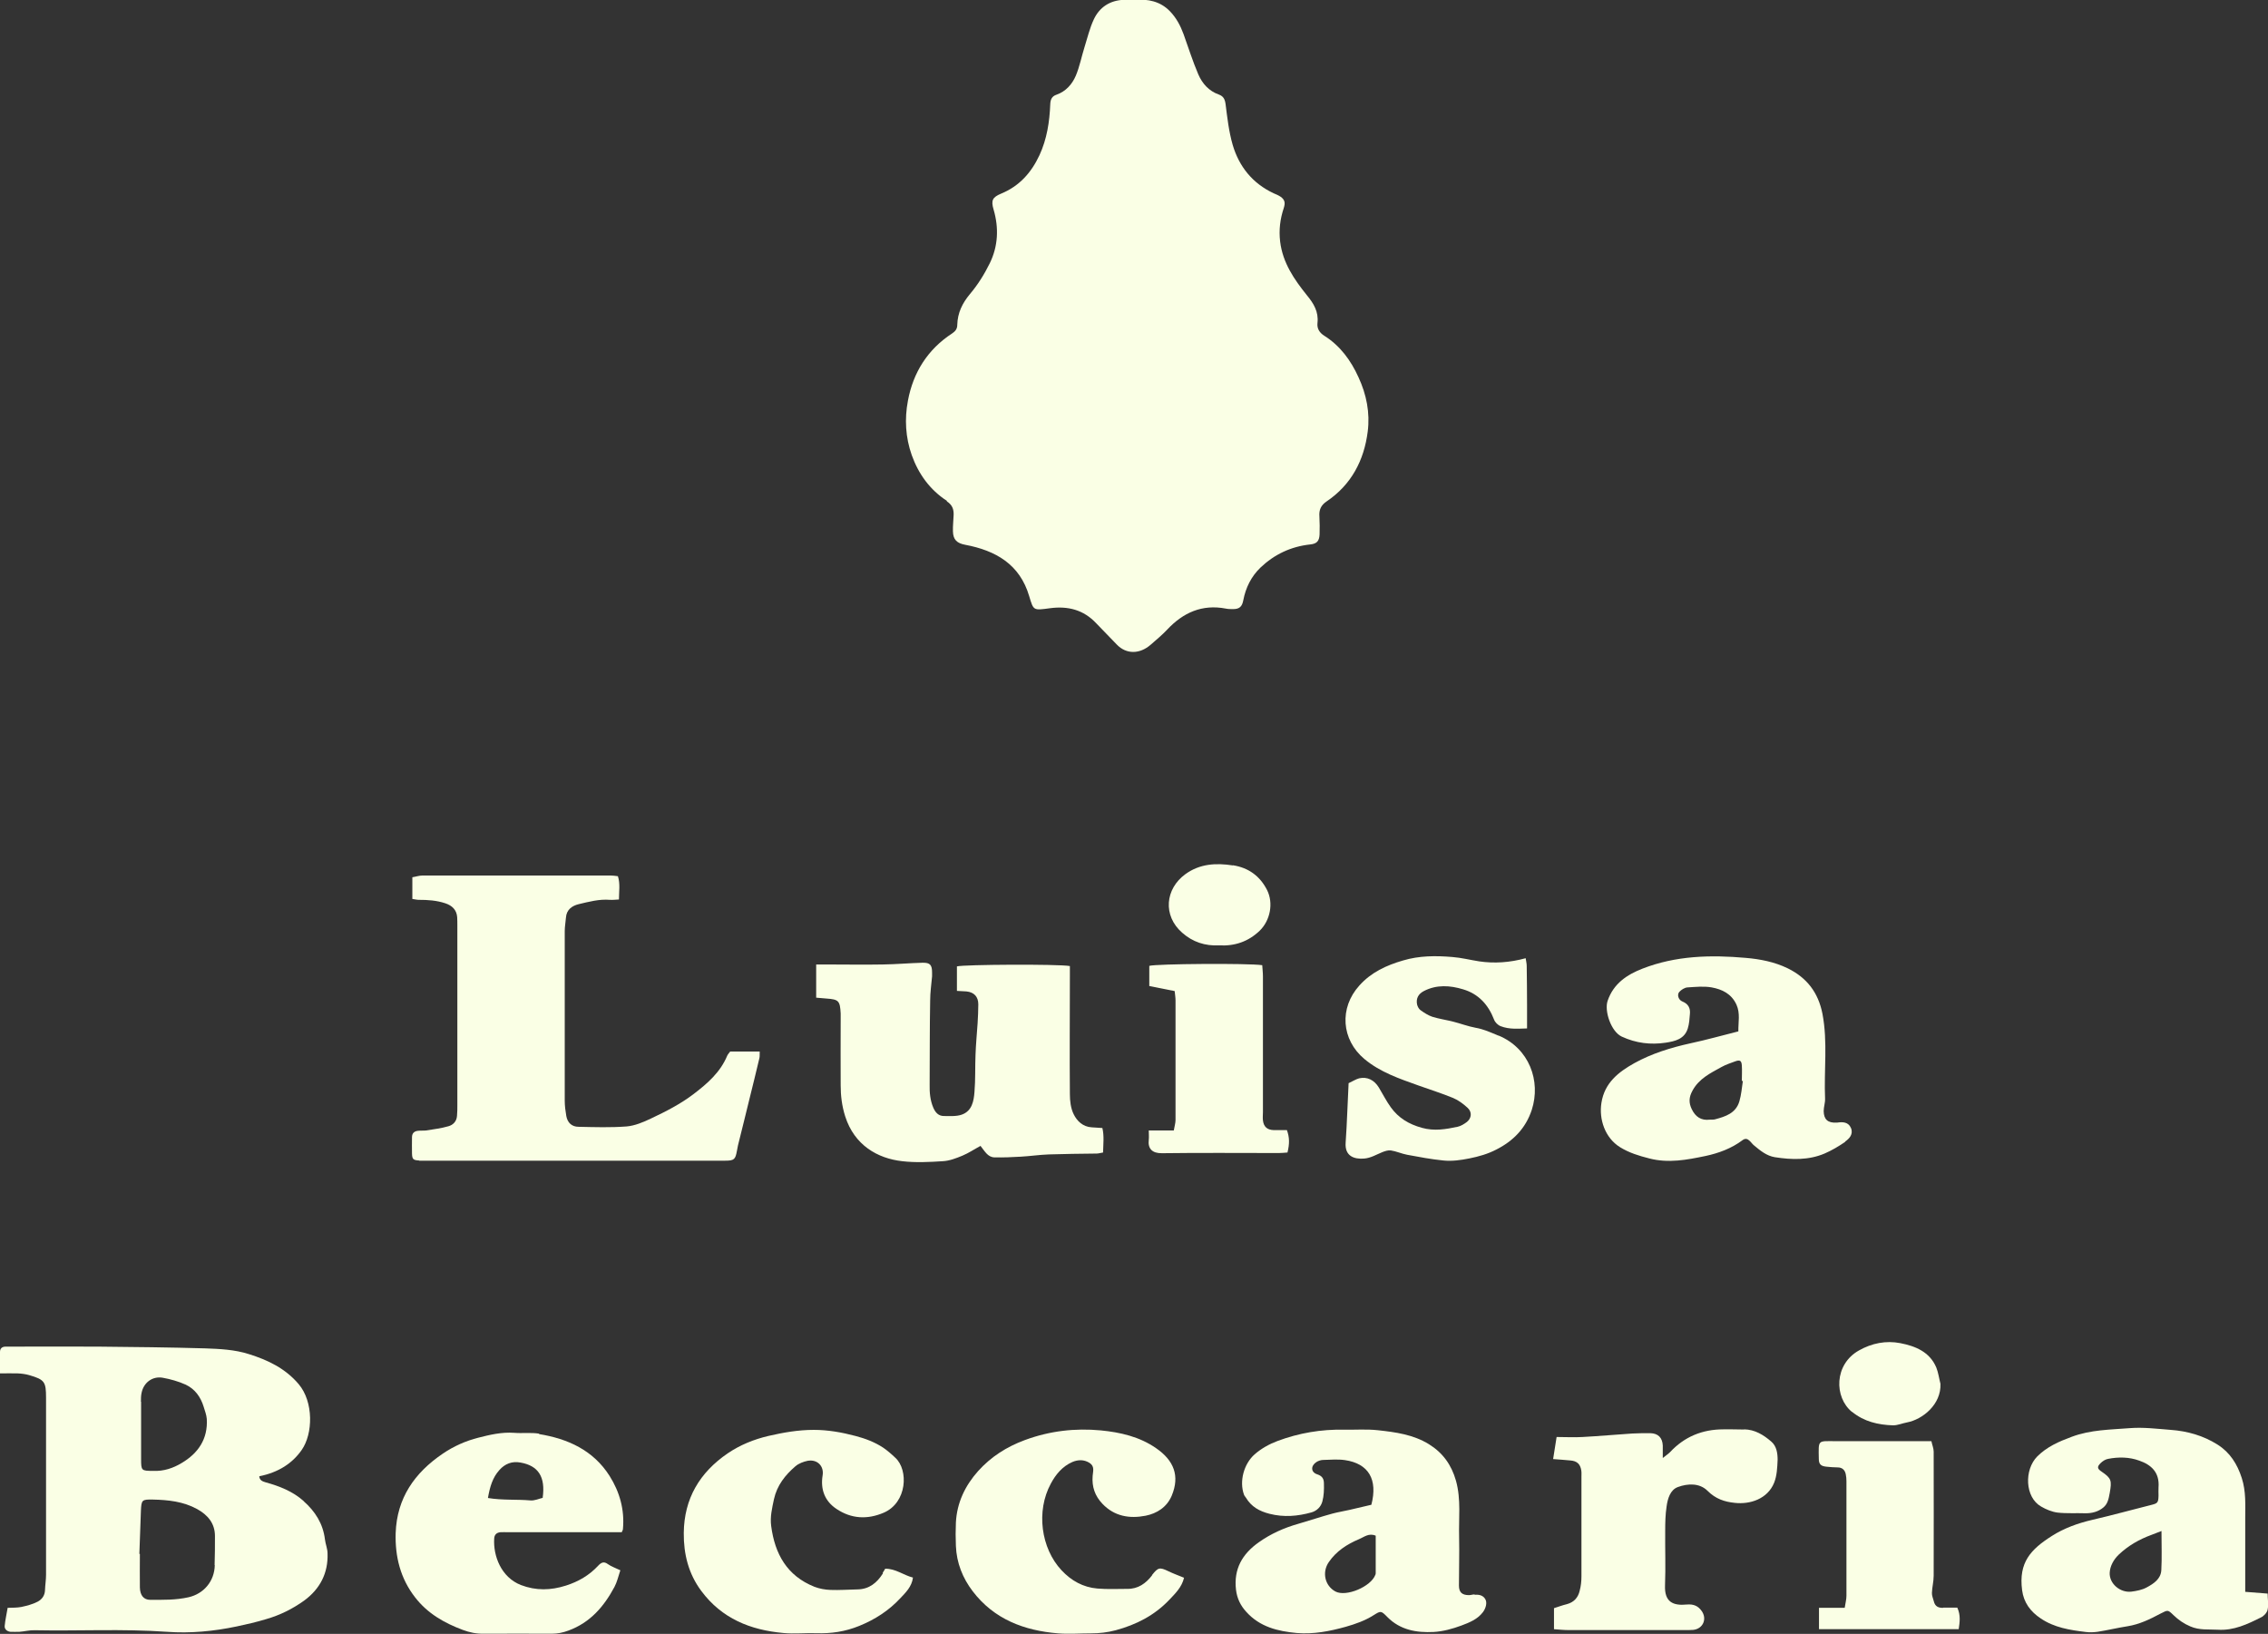
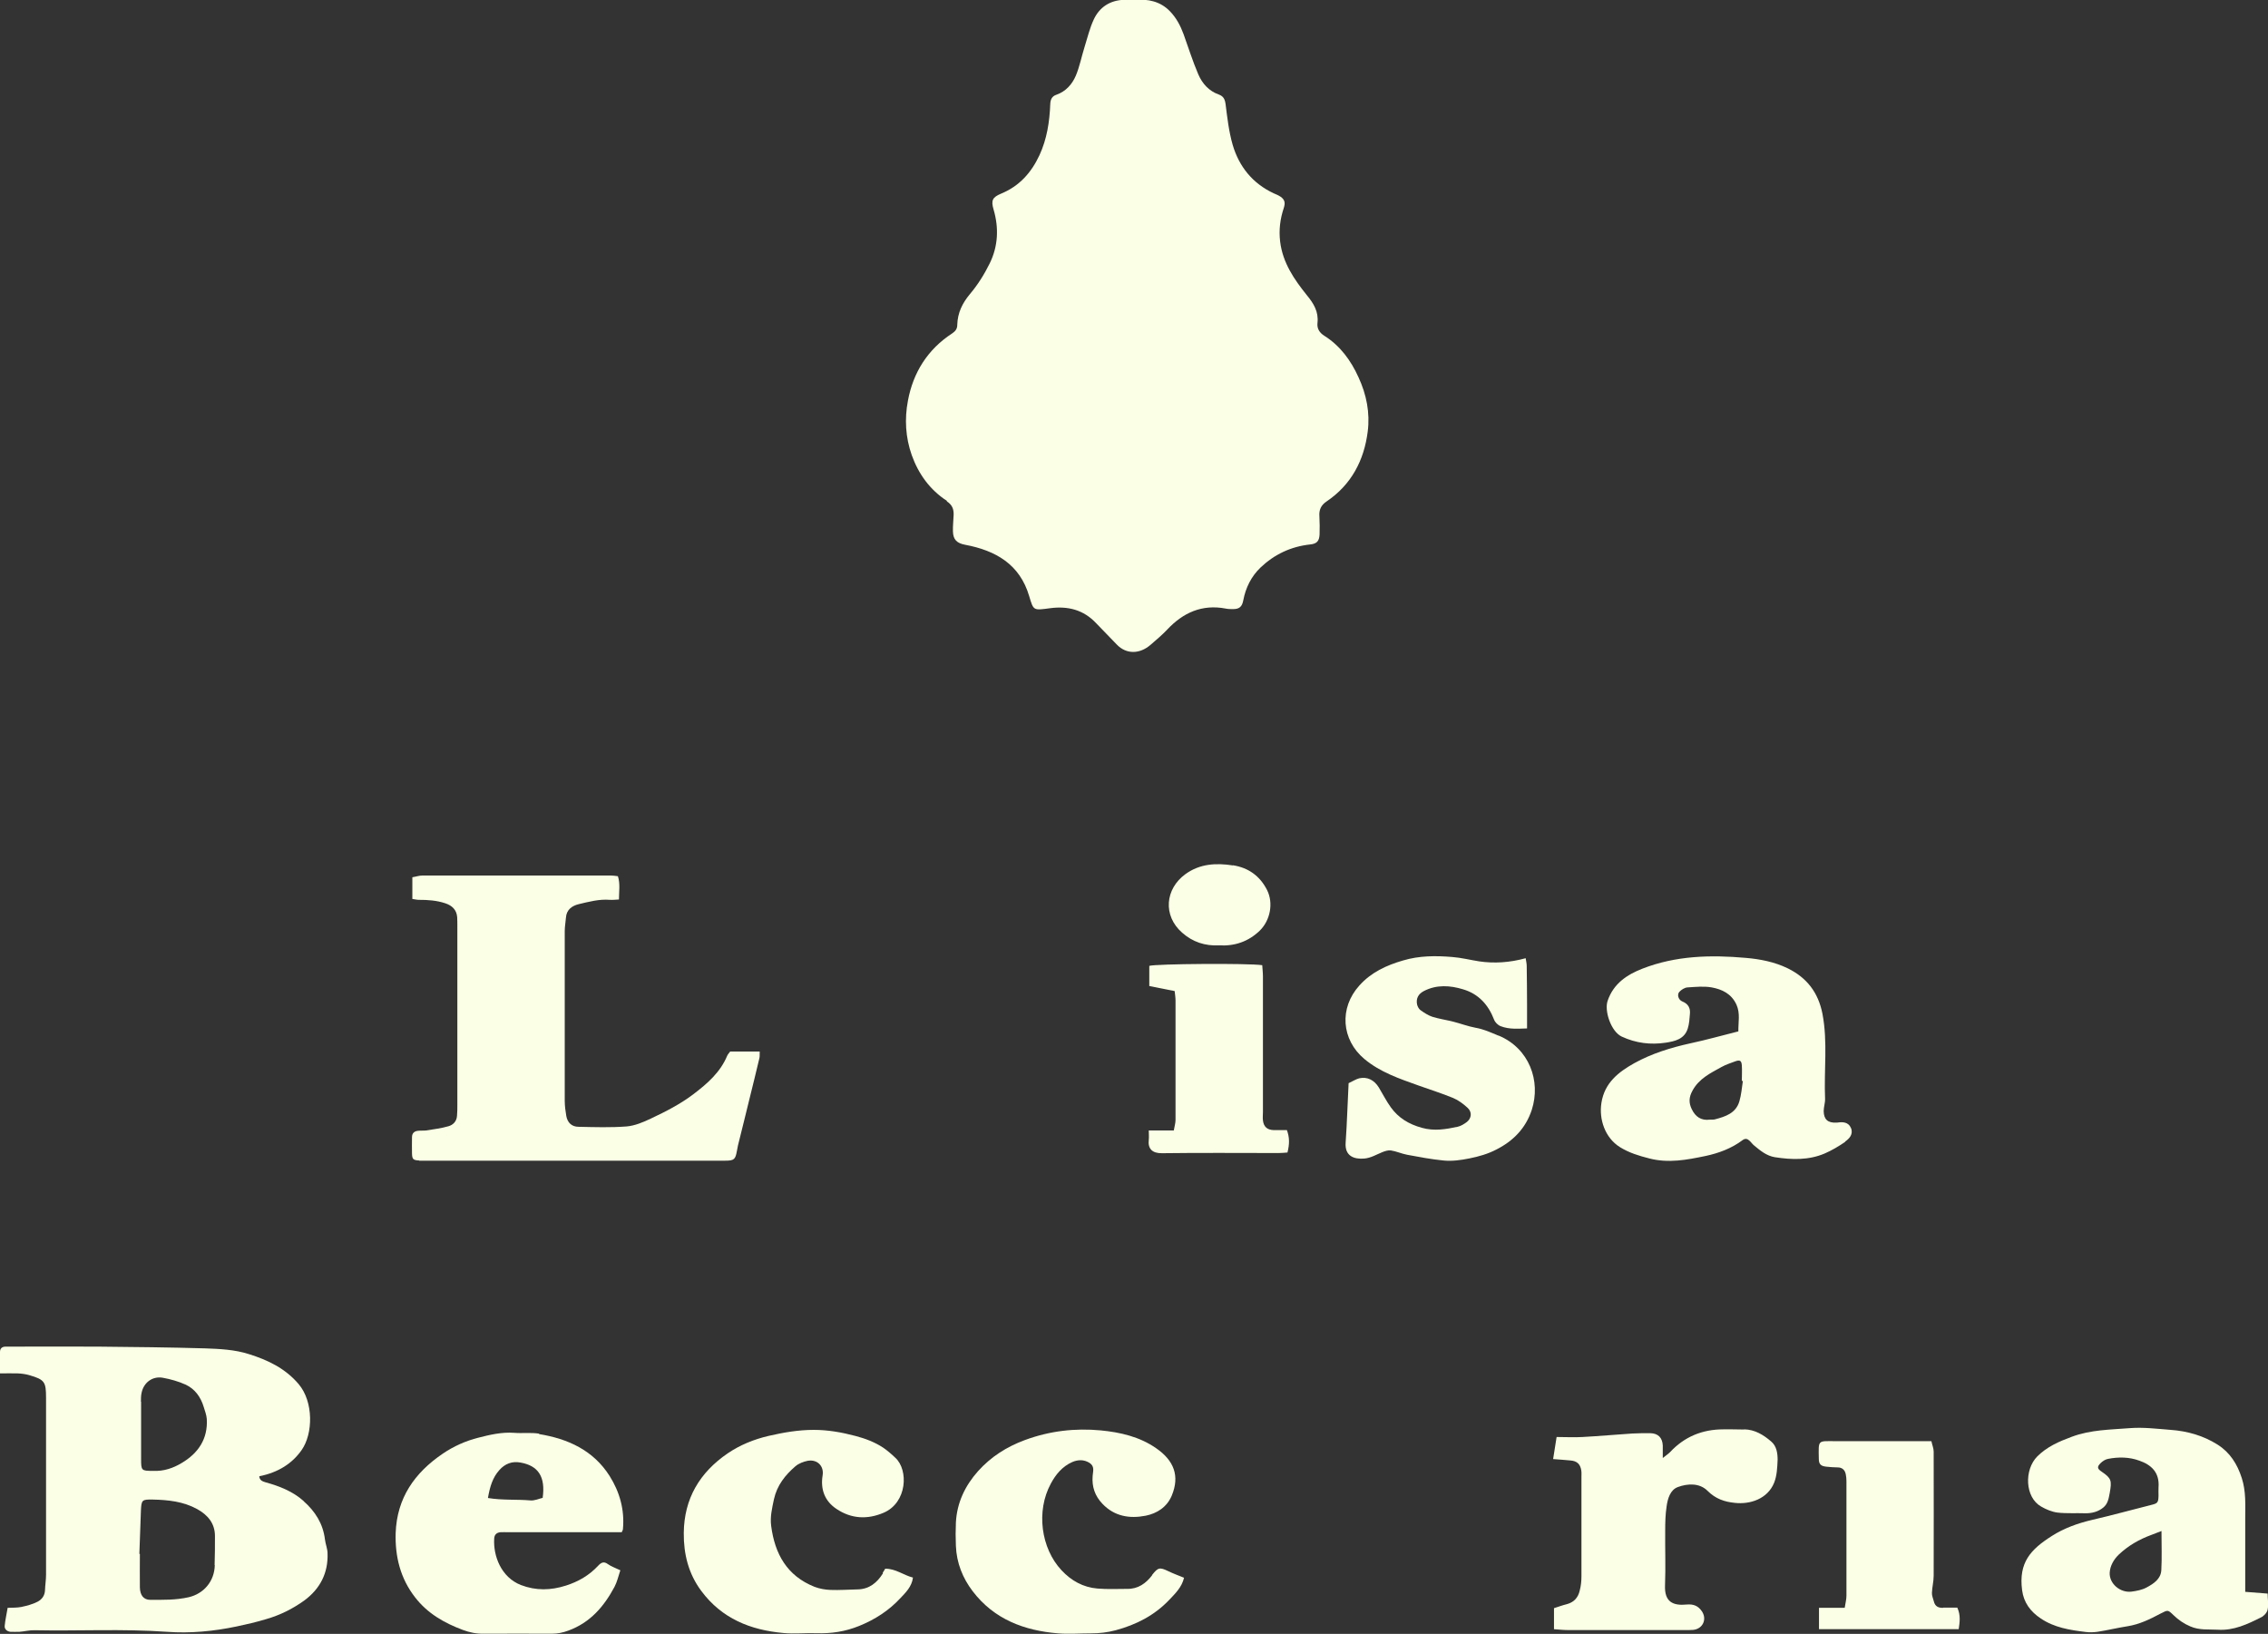
<svg xmlns="http://www.w3.org/2000/svg" id="Layer_2" data-name="Layer 2" viewBox="0 0 130.52 94.02">
  <rect x="0" y="0" width="130.52" height="94.02" fill="#333333" stroke="none" />
  <defs>
    <style>
      .cls-1 {
        fill: #faffe5;
        stroke-width: 0px;
      }
    </style>
  </defs>
  <g id="Layer_1-2" data-name="Layer 1">
    <g id="Layer_1-2" data-name="Layer 1-2">
      <g>
        <path class="cls-1" d="M54.49,28.85c.32.21.4.46.39.78-.01.31-.05.63-.04.94.01.49.23.69.71.78,1.75.33,3.14,1.12,3.68,2.96.25.83.23.82,1.19.69,1.04-.14,1.94.09,2.67.87.39.41.79.81,1.18,1.22.56.58,1.33.55,1.95.01.32-.28.66-.56.95-.87.92-.98,2.01-1.47,3.37-1.21.14.03.28.03.42.03.37,0,.52-.14.59-.51.14-.72.45-1.36.99-1.88.8-.76,1.75-1.21,2.86-1.33.38-.04.52-.19.54-.57.01-.35.01-.7-.01-1.04-.03-.38.09-.65.42-.87,1.42-.96,2.15-2.36,2.36-4.01.14-1.08-.07-2.14-.53-3.13-.44-.97-1.05-1.81-1.97-2.39-.27-.17-.43-.41-.39-.74.07-.64-.22-1.12-.61-1.59-.73-.91-1.39-1.86-1.54-3.09-.08-.67,0-1.3.21-1.93.09-.29.07-.46-.17-.64-.13-.09-.28-.15-.42-.21-1.21-.57-1.98-1.53-2.35-2.78-.22-.76-.31-1.56-.41-2.35-.04-.28-.12-.45-.39-.55-.57-.2-.95-.63-1.18-1.16-.32-.75-.57-1.54-.85-2.32-.18-.49-.42-.94-.79-1.32-.56-.57-1.25-.7-2.01-.65-.21,0-.42,0-.63,0-.8.03-1.4.42-1.73,1.12-.24.51-.37,1.07-.54,1.61-.17.54-.28,1.12-.5,1.64-.21.49-.57.9-1.11,1.09-.27.09-.35.28-.36.56-.04,1-.19,1.99-.62,2.92-.47,1.01-1.16,1.78-2.2,2.21-.5.21-.6.38-.44.92.31,1.06.26,2.11-.22,3.09-.31.63-.69,1.24-1.14,1.77-.44.53-.71,1.08-.73,1.77,0,.22-.09.36-.3.5-1.41.92-2.24,2.25-2.54,3.87-.2,1.05-.14,2.11.22,3.13.39,1.09,1.05,2,2.02,2.63h0Z" />
        <path class="cls-1" d="M17.48,86.38c-.63-.56-1.39-.86-2.19-1.08-.2-.06-.35-.12-.37-.35,1.11-.22,1.91-.75,2.44-1.51.66-.94.69-2.77-.17-3.79-.77-.91-1.78-1.39-2.87-1.73-.81-.26-1.67-.3-2.52-.33-2.05-.06-4.1-.08-6.15-.1-1.69-.01-3.37,0-5.06,0-.09,0-.17,0-.26,0-.21,0-.33.1-.33.31,0,.38,0,.76,0,1.23.37,0,.69-.01,1.02,0,.22.01.45.04.66.1.89.26.97.38.97,1.31,0,3.39,0,6.78,0,10.18,0,.29-.05.59-.06.88-.01.32-.18.54-.43.67-.29.15-.61.23-.93.3-.25.05-.51.04-.79.05-.06.37-.14.7-.17,1.04-.02.19.14.32.33.34.17.01.35,0,.52,0,.29-.02.58-.1.87-.09,2.54.05,5.07-.09,7.61.09,1.35.1,2.7-.03,4.03-.31.57-.12,1.13-.25,1.69-.42.8-.23,1.52-.59,2.19-1.07.91-.67,1.38-1.58,1.34-2.71,0-.27-.12-.54-.15-.81-.11-.9-.56-1.61-1.23-2.2h0ZM8.11,80.66c0-.17,0-.35.04-.52.12-.58.62-.96,1.21-.86.45.08.91.21,1.33.4.53.25.86.71,1.03,1.27.07.23.16.46.18.7.07,1.16-.5,1.98-1.45,2.54-.48.29-1.03.48-1.63.45-.69,0-.7-.01-.7-.7,0-1.1,0-2.19,0-3.28h0ZM12.36,90.07c-.02.93-.64,1.64-1.5,1.84-.75.17-1.48.15-2.22.15-.37,0-.58-.26-.59-.71-.01-.64,0-1.28,0-1.93h-.03c.03-.83.06-1.66.09-2.5.03-.61.06-.64.68-.63.89.02,1.76.11,2.56.55.61.34,1.02.82,1.02,1.55,0,.55,0,1.11-.02,1.66h0Z" />
        <path class="cls-1" d="M24.13,66.79c.12,0,.24,0,.37,0h17.23c.52,0,.59-.07.68-.57.02-.1.04-.2.06-.31.12-.48.24-.97.36-1.45.09-.37.18-.74.27-1.1.2-.82.41-1.64.6-2.46.03-.11.01-.23.02-.39h-1.7c-.05.07-.13.15-.17.24-.4.96-1.14,1.6-1.94,2.21-.75.57-1.59,1-2.44,1.4-.44.21-.93.42-1.41.46-.92.07-1.84.04-2.76.02-.4,0-.64-.24-.71-.62-.05-.29-.09-.59-.09-.88,0-3.25,0-6.51,0-9.76,0-.26.05-.52.07-.78.03-.46.36-.68.73-.77.59-.14,1.18-.3,1.8-.25.17.01.33-.01.52-.02,0-.47.08-.9-.06-1.34-.15-.02-.29-.04-.43-.04-3.6,0-7.2,0-10.81,0-.2,0-.39.07-.59.1v1.25c.16.02.26.05.36.05.52,0,1.03.03,1.54.2.39.13.65.38.68.8.01.17.01.35.01.52v10.28c0,.21,0,.42-.02.63-.02.32-.23.53-.5.6-.41.12-.84.17-1.27.24-.15.02-.31,0-.47.02-.22.02-.35.14-.35.37,0,.31-.01.63,0,.94.01.33.07.38.41.4h0Z" />
-         <path class="cls-1" d="M56.42,65.93c.25.31.42.66.81.67.5.01,1.01-.01,1.51-.04.54-.03,1.07-.11,1.61-.13.92-.03,1.84-.04,2.76-.05.11,0,.23-.04.37-.06.01-.49.07-.95-.04-1.41-.24-.02-.43-.03-.62-.04-.5-.03-.84-.36-1.03-.75-.17-.34-.22-.77-.22-1.16-.02-2.26,0-4.52,0-6.78v-.59c-.67-.12-6.12-.09-6.5.02v1.41c.2.01.37.02.54.03.44.04.69.3.69.74,0,.36-.02.73-.04,1.09-.04.6-.1,1.21-.12,1.81-.03.71,0,1.43-.06,2.14-.04.53-.14,1.1-.73,1.31-.31.11-.68.08-1.03.08-.31,0-.49-.2-.61-.48-.18-.42-.22-.87-.21-1.32.01-1.62,0-3.24.03-4.85,0-.46.07-.93.11-1.39,0-.07,0-.14,0-.21,0-.44-.11-.58-.55-.57-.76.02-1.52.09-2.29.1-1.08.02-2.16,0-3.24,0h-.59v1.91c.25.02.42.04.59.05.71.05.78.13.82.86,0,.14,0,.28,0,.42,0,1.23-.01,2.47,0,3.71,0,.6.07,1.19.26,1.79.53,1.66,1.86,2.42,3.28,2.58.77.09,1.56.05,2.34,0,.38-.02.77-.17,1.13-.32.36-.15.68-.37,1.02-.55h0Z" />
        <path class="cls-1" d="M106.17,65.7c.25-.17.5-.43.35-.79-.15-.35-.47-.36-.8-.31-.02,0-.04,0-.05,0-.48.02-.71-.18-.72-.66,0-.24.09-.48.08-.72-.07-1.63.16-3.26-.15-4.88-.24-1.23-.9-2.08-2-2.62-.76-.37-1.59-.53-2.41-.6-2.02-.18-4.03-.13-5.95.62-.9.35-1.66.86-2,1.84-.21.59.2,1.79.81,2.07.82.38,1.66.48,2.53.35.52-.08,1.08-.2,1.27-.82.08-.26.1-.54.12-.81.04-.34-.08-.6-.43-.74-.23-.09-.32-.39-.18-.55.12-.13.31-.25.47-.26.47-.03.95-.08,1.4,0,.59.11,1.13.36,1.42.99.23.51.1,1.01.11,1.54-.96.24-1.84.49-2.73.68-1.14.25-2.25.59-3.26,1.15-.91.51-1.71,1.13-1.89,2.28-.15.94.2,2.02,1.08,2.56.52.32,1.08.49,1.67.64,1.11.29,2.18.08,3.24-.14.75-.16,1.49-.43,2.13-.91.16-.12.29-.08.41.04.09.08.16.19.25.26.36.3.72.6,1.2.68.97.15,1.94.18,2.86-.21.42-.18.82-.42,1.2-.68h0ZM100.1,63.37c-.2.69-.8.88-1.4,1.04-.1.03-.21.01-.31.02-.5.06-.82-.17-1.03-.6-.18-.37-.17-.69.04-1.07.38-.7,1.04-1.01,1.67-1.36.25-.14.53-.23.8-.33.26-.09.35-.04.37.24.02.3,0,.59,0,.89h.06c-.06.4-.09.79-.2,1.17h0Z" />
-         <path class="cls-1" d="M84.85,91.75c-.1,0-.21.04-.31.04-.4,0-.58-.16-.58-.55,0-.92.03-1.84.01-2.77-.03-1.09.12-2.18-.18-3.26-.26-.92-.76-1.61-1.55-2.1-.9-.56-1.93-.7-2.95-.81-.64-.07-1.29-.02-1.93-.03-1.32-.03-2.61.19-3.84.65-.48.18-.93.43-1.32.77-.62.55-.89,1.55-.61,2.32.02.06.07.11.11.17.31.52.77.78,1.36.93.83.21,1.62.14,2.41-.08.32-.09.55-.33.63-.63.09-.33.1-.69.09-1.03,0-.24-.07-.43-.38-.53-.38-.12-.39-.49-.05-.71.11-.07.26-.12.39-.12.42-.01.84-.05,1.25.01,1.36.2,1.9,1.11,1.52,2.57-.4.09-.82.19-1.24.29-.34.08-.68.13-1.01.22-.66.18-1.31.4-1.97.59-.81.23-1.57.57-2.26,1.06-.95.67-1.45,1.54-1.31,2.73.06.5.26.91.59,1.27.78.87,1.82,1.12,2.91,1.22.96.08,1.89-.1,2.82-.36.56-.16,1.1-.35,1.59-.66.42-.26.43-.28.8.1.74.75,1.69.91,2.66.86.54-.03,1.09-.18,1.6-.37.45-.17.92-.35,1.24-.77.17-.23.26-.55.13-.76-.13-.21-.35-.26-.59-.24h0ZM79.17,90.52s0,.07-.02.1c-.25.68-1.68,1.29-2.3.96-.61-.33-.78-1.11-.38-1.69.43-.63,1.05-1.03,1.74-1.32.29-.12.56-.37.96-.2v2.15h0Z" />
        <path class="cls-1" d="M130.49,91.7c-.46-.04-.85-.07-1.28-.1,0-1.49,0-2.86,0-4.23,0-.78.05-1.55-.2-2.32-.26-.81-.68-1.47-1.39-1.92-.82-.52-1.74-.78-2.7-.85-.78-.06-1.57-.16-2.34-.1-1.13.09-2.27.09-3.36.5-.73.27-1.42.57-1.98,1.13-.76.77-.71,2.35.22,2.88.29.17.63.31.95.35.53.06,1.07.02,1.61.04.38,0,.73-.09,1.02-.33.26-.21.31-.51.37-.83.13-.73.1-.85-.47-1.24-.24-.16-.27-.27-.06-.48.11-.11.27-.22.43-.25.61-.12,1.23-.11,1.8.1.67.23,1.18.66,1.11,1.54-.01.16,0,.31,0,.47-.01.42-.05.45-.46.55-1.12.28-2.23.59-3.36.85-.82.19-1.62.48-2.31.92-1.23.78-1.93,1.53-1.72,3.13.09.7.48,1.23,1.07,1.62.78.53,1.68.67,2.59.78.22.03.46.02.68-.01.58-.09,1.15-.23,1.73-.32.69-.11,1.3-.41,1.9-.73.42-.21.41-.23.74.09.28.27.59.49.97.65.53.23,1.05.16,1.58.19.92.06,1.71-.32,2.49-.71.17-.08.35-.28.38-.45.06-.29,0-.61,0-.92h0ZM124.38,90.36c-.03.5-.44.77-.83.98-.27.15-.59.21-.9.25-.64.07-1.27-.46-1.24-1.09.02-.38.22-.75.52-1.04.55-.52,1.18-.88,1.89-1.14.16-.06.32-.12.57-.22,0,.81.03,1.54-.01,2.26h0Z" />
        <path class="cls-1" d="M31.04,82.5c-.48-.08-.97-.01-1.46-.05-.7-.05-1.39.11-2.05.28-.72.18-1.42.49-2.05.92-1.62,1.1-2.64,2.55-2.71,4.57-.04,1.35.27,2.61,1.12,3.7.71.92,1.67,1.47,2.74,1.87.4.15.79.23,1.22.22,1.3-.01,2.61,0,3.91,0,.33,0,.63-.06.95-.18,1.26-.46,2.05-1.39,2.65-2.51.15-.28.22-.6.34-.96-.27-.13-.51-.21-.71-.35-.24-.18-.39-.1-.57.09-.51.55-1.13.91-1.85,1.14-.88.28-1.72.3-2.59-.03-1.15-.45-1.6-1.69-1.54-2.67.01-.23.14-.35.36-.37.14-.01.28,0,.42,0h6.56c.04-.09.07-.14.07-.19.1-1.11-.19-2.13-.77-3.05-.94-1.48-2.4-2.14-4.07-2.41h0ZM31.24,86.19c-.22.05-.47.17-.71.15-.8-.07-1.61,0-2.45-.14.11-.64.27-1.18.66-1.61.32-.36.73-.52,1.21-.43,1.03.18,1.45.82,1.28,2.03h0Z" />
        <path class="cls-1" d="M86.22,59.59c-.43-.18-.84-.37-1.31-.45-.43-.08-.85-.24-1.28-.35-.4-.1-.81-.16-1.2-.28-.24-.08-.47-.23-.68-.38-.1-.07-.17-.21-.2-.33-.07-.35.08-.61.39-.77.73-.38,1.51-.33,2.26-.1.88.26,1.45.88,1.78,1.74.06.16.22.32.38.38.51.2,1.04.14,1.52.13,0-.5,0-.93,0-1.36,0-.75-.01-1.5-.02-2.24,0-.14-.04-.29-.06-.44-.92.25-1.8.31-2.68.18-.51-.08-1.02-.21-1.54-.25-.95-.08-1.9-.08-2.84.2-.96.28-1.83.68-2.51,1.44-1.17,1.29-1.04,3.12.29,4.23.91.76,2.01,1.13,3.1,1.52.67.24,1.34.45,2,.72.31.13.59.34.84.57.26.24.23.59-.04.81-.16.12-.35.24-.54.28-.67.14-1.33.26-2.05.06-.76-.21-1.35-.57-1.79-1.18-.26-.36-.46-.76-.69-1.14-.27-.44-.67-.63-1.13-.53-.19.05-.37.17-.61.28-.06,1.13-.09,2.28-.17,3.42-.06.79.5.96,1.05.92.4-.03.71-.23,1.06-.37.15-.06.33-.12.49-.1.32.05.62.19.94.25.69.13,1.39.26,2.09.33.49.05.99-.02,1.49-.12.55-.11,1.07-.26,1.55-.51.97-.49,1.69-1.22,2.04-2.28.54-1.67-.15-3.55-1.91-4.28h0Z" />
        <path class="cls-1" d="M66.3,90.65c-.36.47-.81.79-1.43.78-.57,0-1.15.03-1.72-.02-.82-.07-1.5-.45-2.06-1.05-1.19-1.27-1.47-3.41-.62-4.98.28-.53.67-1,1.24-1.25.33-.14.67-.15.99.05.31.2.2.48.18.75-.05.62.13,1.15.56,1.6.69.73,1.57.87,2.49.69.65-.13,1.22-.49,1.5-1.15.48-1.15.12-2.03-.89-2.73-.96-.67-2.07-.92-3.19-1.03-1.49-.14-2.95.03-4.38.56-1.05.39-1.94.96-2.68,1.78-.75.84-1.22,1.82-1.28,2.96-.02.45-.02.9,0,1.35.04.98.39,1.85.97,2.61,1.23,1.61,2.96,2.26,4.91,2.42.62.05,1.25,0,1.88,0,.49,0,.95-.05,1.44-.18,1.18-.32,2.22-.85,3.07-1.74.35-.37.73-.73.86-1.28-.32-.13-.62-.24-.91-.38-.5-.24-.59-.21-.93.22h0Z" />
        <path class="cls-1" d="M50.81,90.54c-.34.54-.79.91-1.46.92-.52.01-1.04.05-1.56.03-.31-.01-.63-.07-.92-.18-1.58-.63-2.28-1.89-2.49-3.5-.07-.52.05-1.02.16-1.54.18-.81.65-1.39,1.24-1.9.19-.16.46-.26.7-.31.56-.1.95.31.86.84-.13.8.12,1.48.8,1.93.85.57,1.77.62,2.71.22,1.36-.58,1.44-2.46.68-3.16-.22-.21-.46-.42-.71-.59-.49-.32-1.02-.52-1.59-.67-.79-.21-1.59-.35-2.4-.35-.88,0-1.75.15-2.61.35-.85.2-1.63.52-2.34,1-1.61,1.1-2.51,2.6-2.53,4.58-.01,1.22.27,2.35,1.01,3.34,1.18,1.59,2.83,2.25,4.73,2.42.62.06,1.25-.01,1.88.01.86.03,1.67-.09,2.48-.42.91-.37,1.7-.88,2.36-1.59.31-.33.66-.66.73-1.19-.55-.14-1-.52-1.6-.51-.05.09-.09.16-.14.23h0Z" />
        <path class="cls-1" d="M100.38,82.26c-.4,0-.8-.02-1.2-.01-1.21,0-2.24.42-3.07,1.31-.1.1-.22.18-.42.34,0-.32,0-.52,0-.72-.02-.45-.27-.7-.72-.71-.35,0-.7,0-1.04.02-.95.06-1.9.15-2.85.2-.48.03-.97,0-1.5,0-.07.42-.13.81-.2,1.27.38.03.69.05.99.08.38.03.57.2.63.57.02.12.01.24.01.36,0,1.91,0,3.83,0,5.74,0,.28-.03.56-.1.82-.09.4-.33.67-.74.78-.25.06-.49.15-.74.23v1.21c.3.02.55.05.81.05,2.26,0,4.52,0,6.78,0,.14,0,.28,0,.42-.01.57-.06.82-.64.48-1.1-.21-.29-.47-.39-.84-.36-.81.08-1.3-.15-1.26-1.11.04-1.04,0-2.09.01-3.13,0-.47.01-.94.08-1.4.06-.45.21-.96.65-1.12.57-.21,1.25-.24,1.71.22.46.46.97.63,1.56.69.88.1,1.89-.22,2.27-1.16.16-.4.18-.87.2-1.32,0-.38-.06-.79-.37-1.05-.44-.38-.94-.69-1.56-.7h0Z" />
        <path class="cls-1" d="M111.83,92.52c-.28.01-.47-.08-.54-.37-.04-.16-.12-.33-.11-.49.01-.33.1-.65.1-.98.01-2.38,0-4.77,0-7.15,0-.19-.09-.39-.13-.6h-5.54c-1.01,0-.96-.1-.94,1.02,0,.31.12.42.45.45.21.02.42.04.63.04.27,0,.42.15.47.39.03.13.04.28.04.41,0,2.19,0,4.38,0,6.58,0,.22-.06.43-.1.7h-1.48v1.23h8.04c.06-.41.12-.8-.08-1.24-.29,0-.55,0-.81,0h0Z" />
        <path class="cls-1" d="M74.09,66.33c.13-.53.12-.88-.03-1.3-.24,0-.5,0-.76,0-.38-.01-.58-.2-.62-.56-.02-.15,0-.31,0-.47,0-2.61,0-5.22,0-7.82,0-.22-.03-.43-.04-.64-.81-.12-6.13-.08-6.5.04v1.16c.5.1.97.19,1.46.29.02.2.05.37.05.54,0,2.29,0,4.59,0,6.88,0,.18-.06.36-.1.6h-1.44c0,.23.02.38,0,.54-.06.5.19.78.76.77,2.24-.03,4.49-.01,6.73-.01.17,0,.34-.02.49-.03h0Z" />
-         <path class="cls-1" d="M106.58,81.24c.7.57,1.5.75,2.36.78.27,0,.54-.12.81-.17.89-.17,1.97-1.03,1.92-2.22-.08-.31-.12-.64-.24-.94-.38-.9-1.2-1.23-2.07-1.4-.82-.16-1.64,0-2.38.42-1.43.8-1.44,2.69-.4,3.54h0Z" />
        <path class="cls-1" d="M70.95,49.8c-.97-.15-1.9-.1-2.73.5-1.17.85-1.31,2.39-.19,3.37.61.54,1.32.77,2.13.73.89.05,1.67-.21,2.33-.84.62-.6.8-1.6.43-2.34-.41-.81-1.07-1.29-1.97-1.43h0Z" />
      </g>
    </g>
  </g>
</svg>